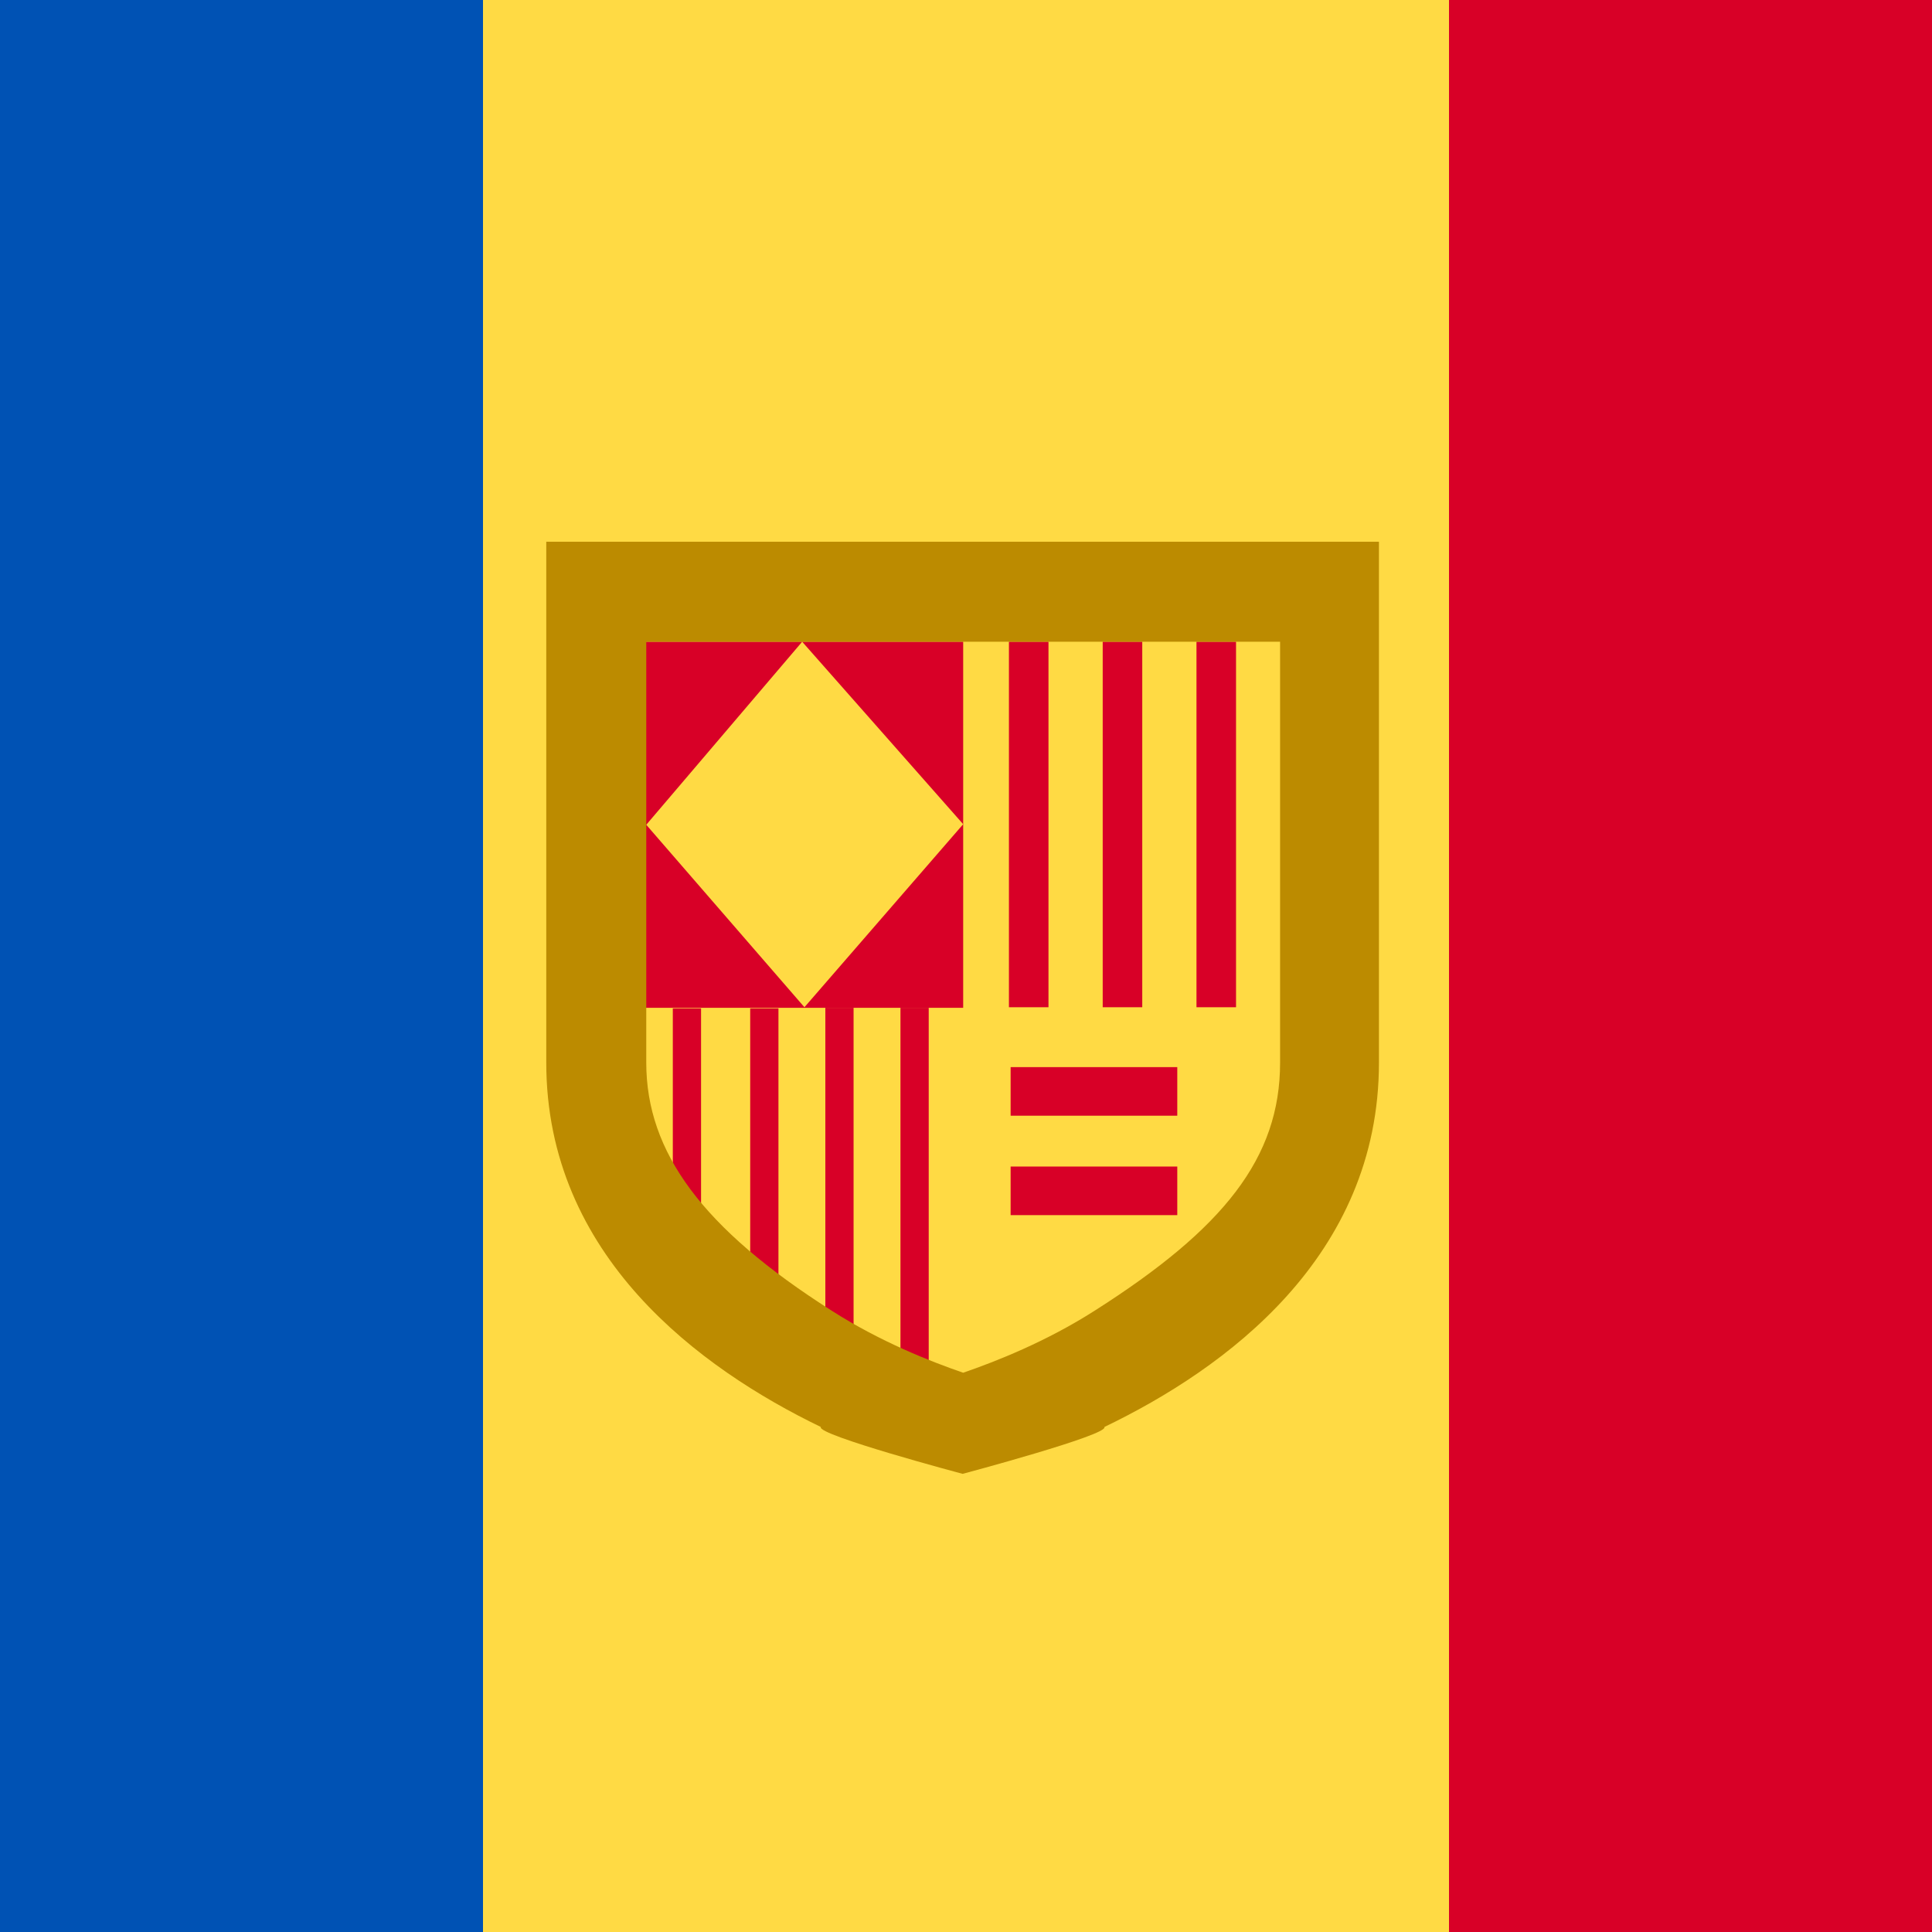
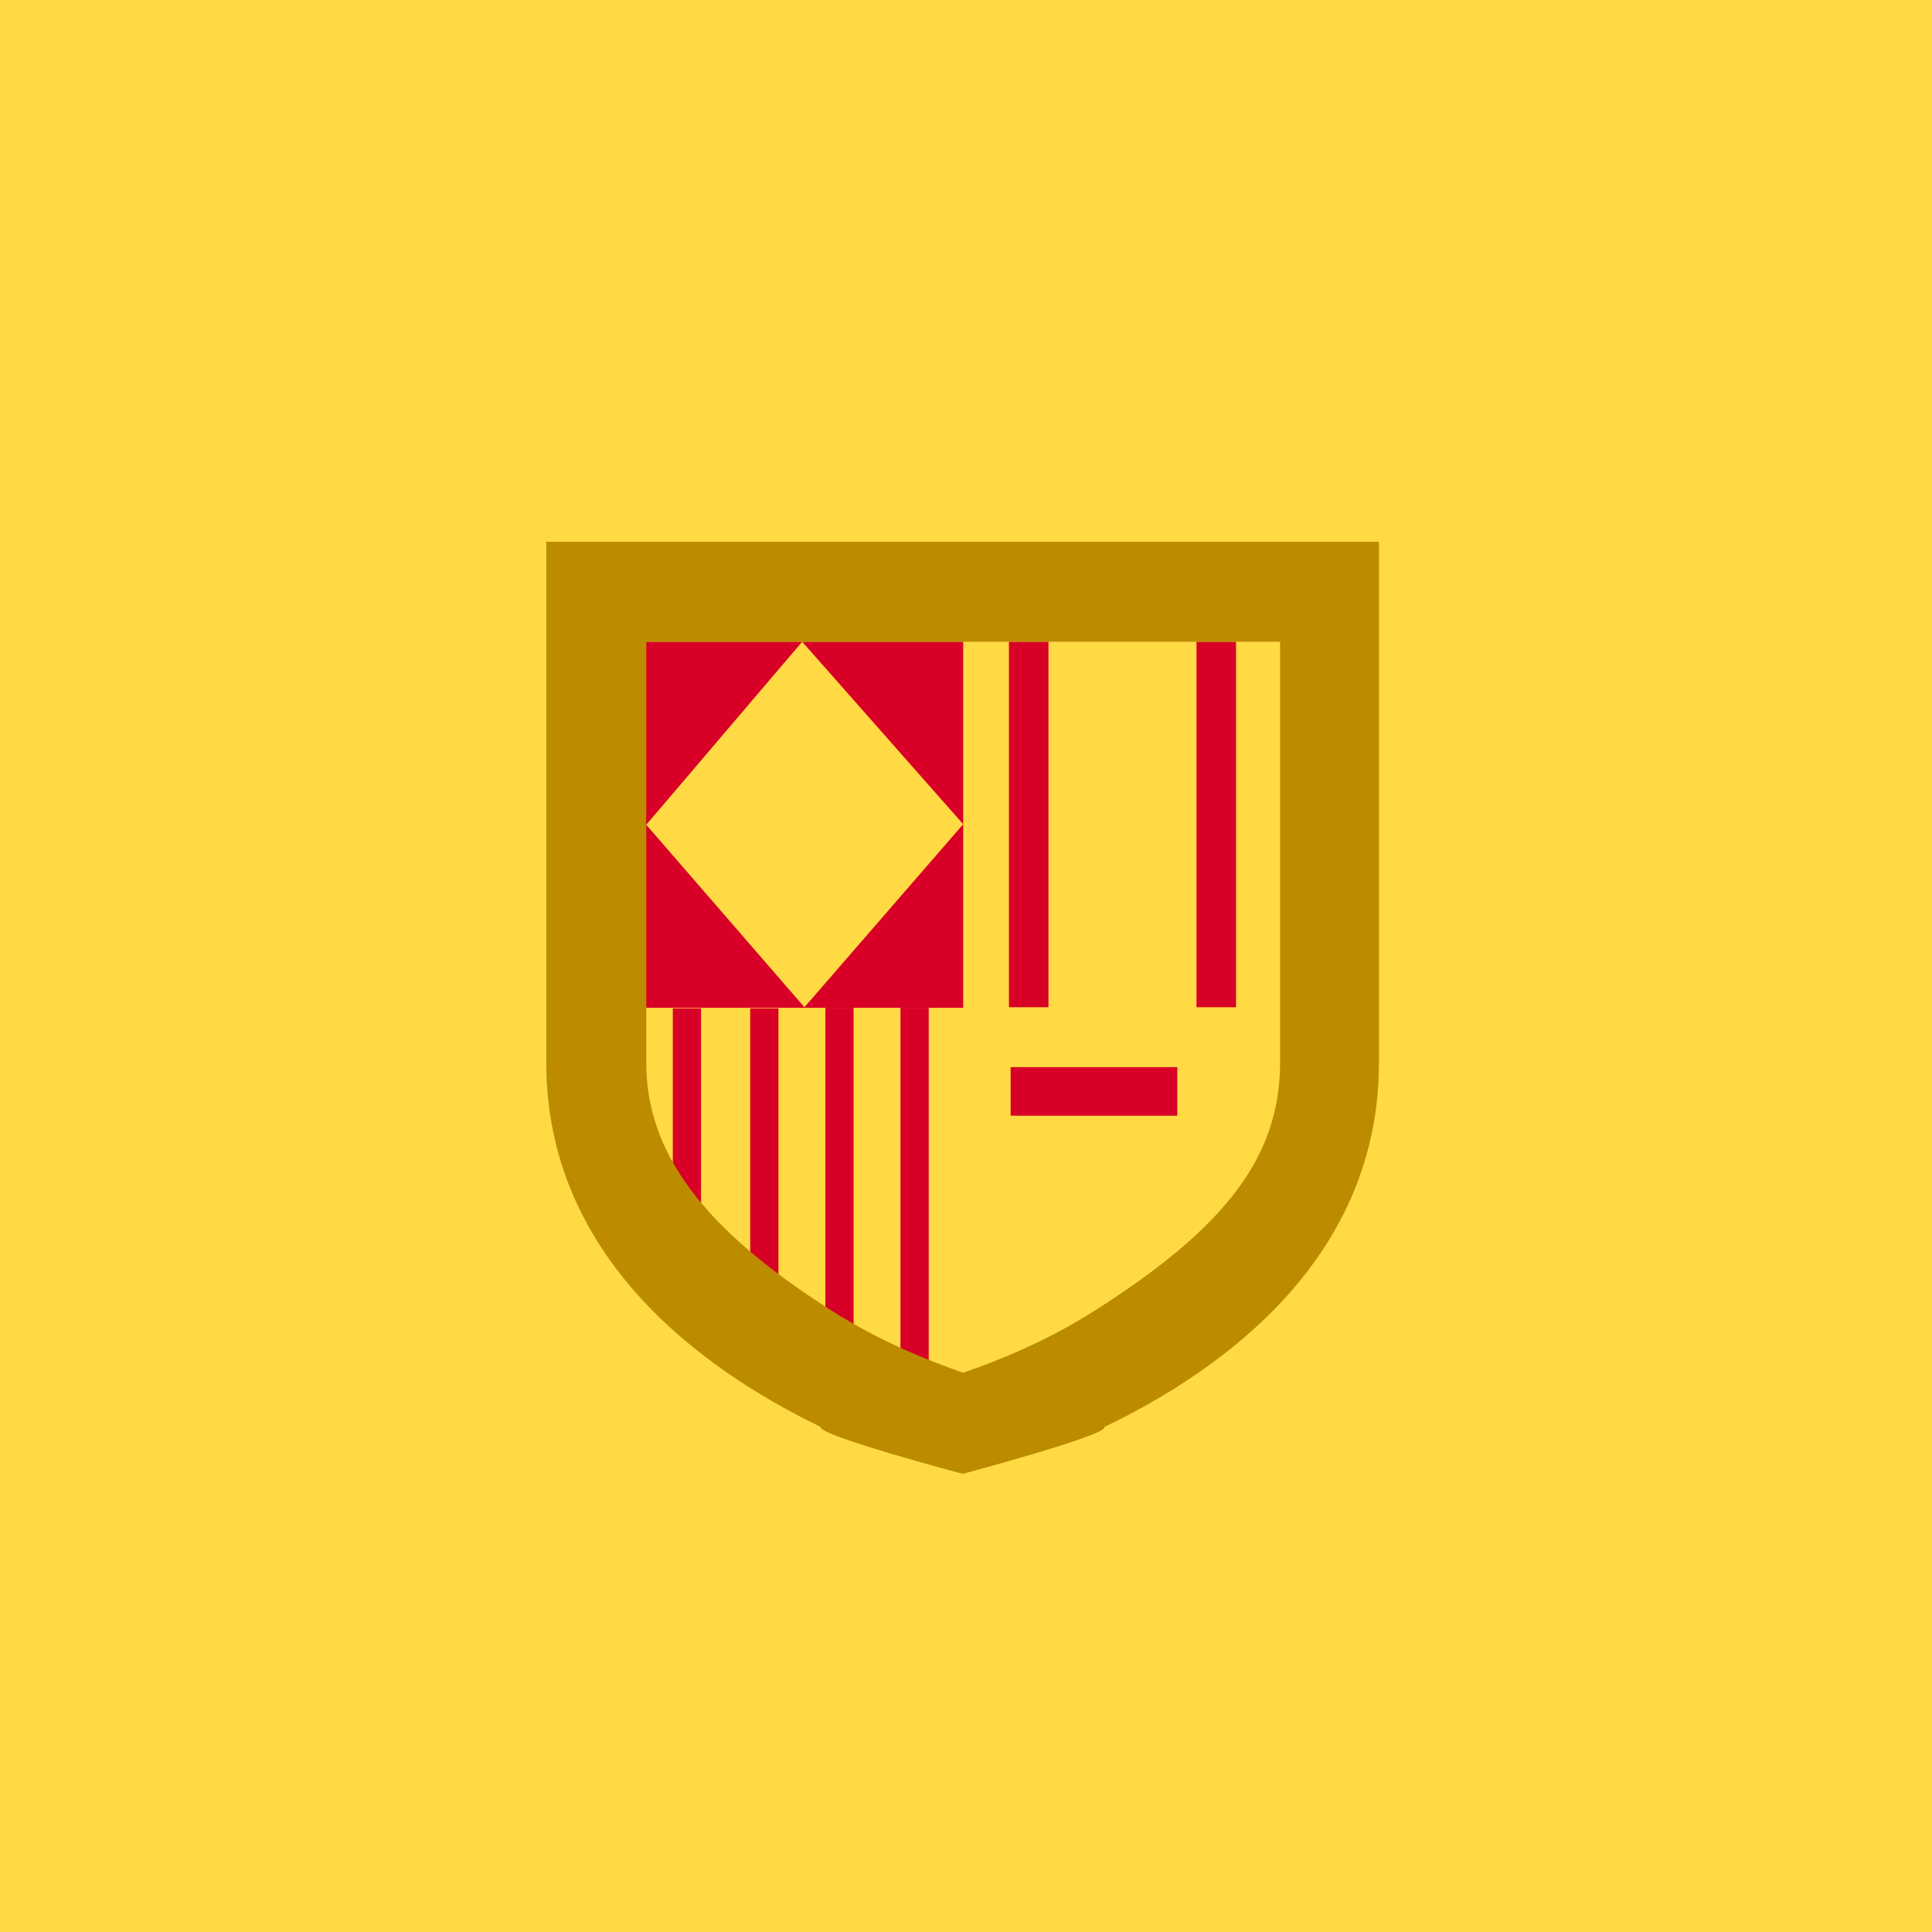
<svg xmlns="http://www.w3.org/2000/svg" version="1.1" viewBox="85.5 0 342 342">
  <rect fill="#FFDA44" width="513" height="342" />
-   <rect fill="#0052B4" width="171" height="342" />
-   <rect x="342" fill="#D80027" width="171" height="342" />
  <rect x="198.9" y="113.6" fill="#D80027" width="57.1" height="64.8" />
  <g stroke="#D80027" stroke-width="7">
    <line x1="267.6" y1="113.6" x2="267.6" y2="178.3" />
-     <line x1="284.2" y1="113.6" x2="284.2" y2="178.3" />
    <line x1="300.8" y1="113.6" x2="300.8" y2="178.3" />
  </g>
  <g stroke="#D80027" stroke-width="5">
    <line x1="247.4" y1="178.4" x2="247.4" y2="243.1" />
    <line x1="234.1" y1="178.4" x2="234.1" y2="243.1" />
    <line x1="220.8" y1="178.5" x2="220.8" y2="232.4" />
    <line x1="207.1" y1="178.5" x2="207.1" y2="225.6" />
  </g>
  <polygon fill="#FFDA44" points="199.9,146 227.5,113.6 256,145.9 227.9,178.3 " />
  <path fill="#BC8B00" d="M182.2,95.9v92.2c0,34.3,27.3,54.2,48.6,64.5c-0.8,1.4,25.1,8.3,25.1,8.3s25.9-6.9,25.1-8.3  c21.4-10.3,48.6-30.1,48.6-64.5V95.9H182.2z M312.1,188.1c0,16.9-10,29.4-32.8,43.9c-8.6,5.5-17.5,9-23.3,11  c-5.8-2-14.7-5.5-23.3-11c-22.8-14.5-32.8-28-32.8-43.9v-74.5h112.2L312.1,188.1z" />
  <rect x="264.4" y="188.9" fill="#D80027" width="29.5" height="8.6" />
-   <rect x="264.4" y="206.5" fill="#D80027" width="29.5" height="8.6" />
</svg>